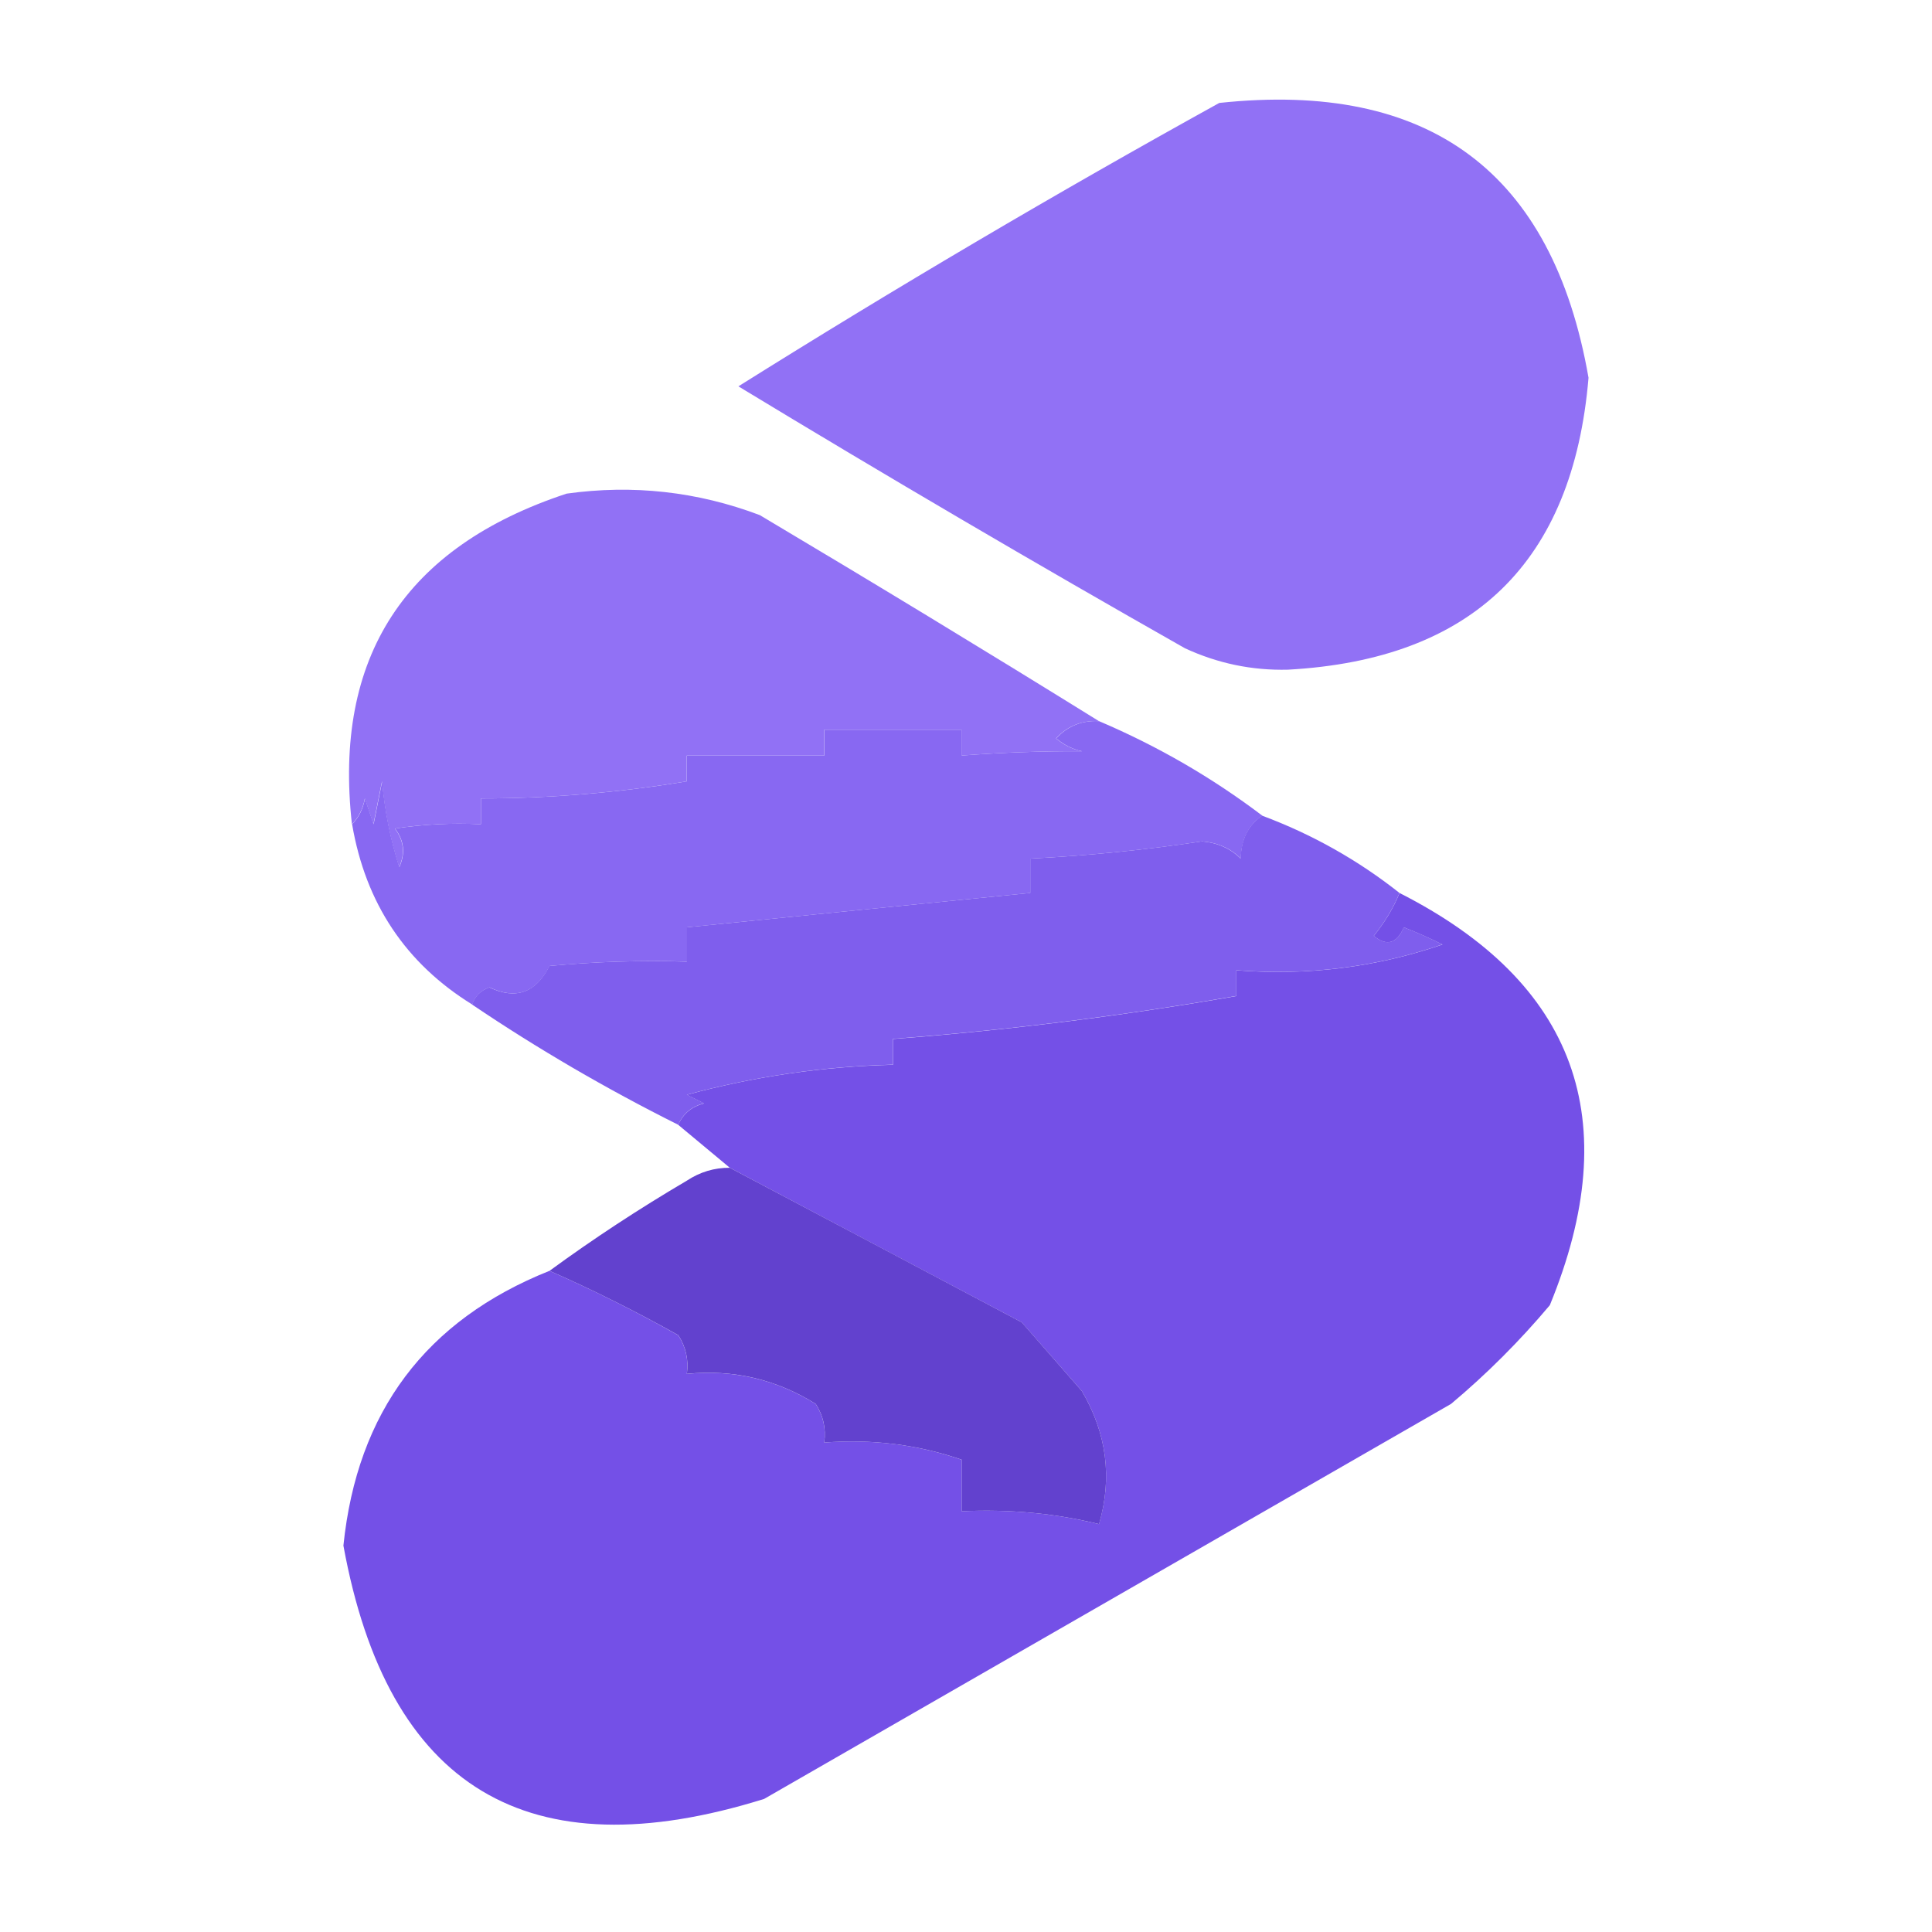
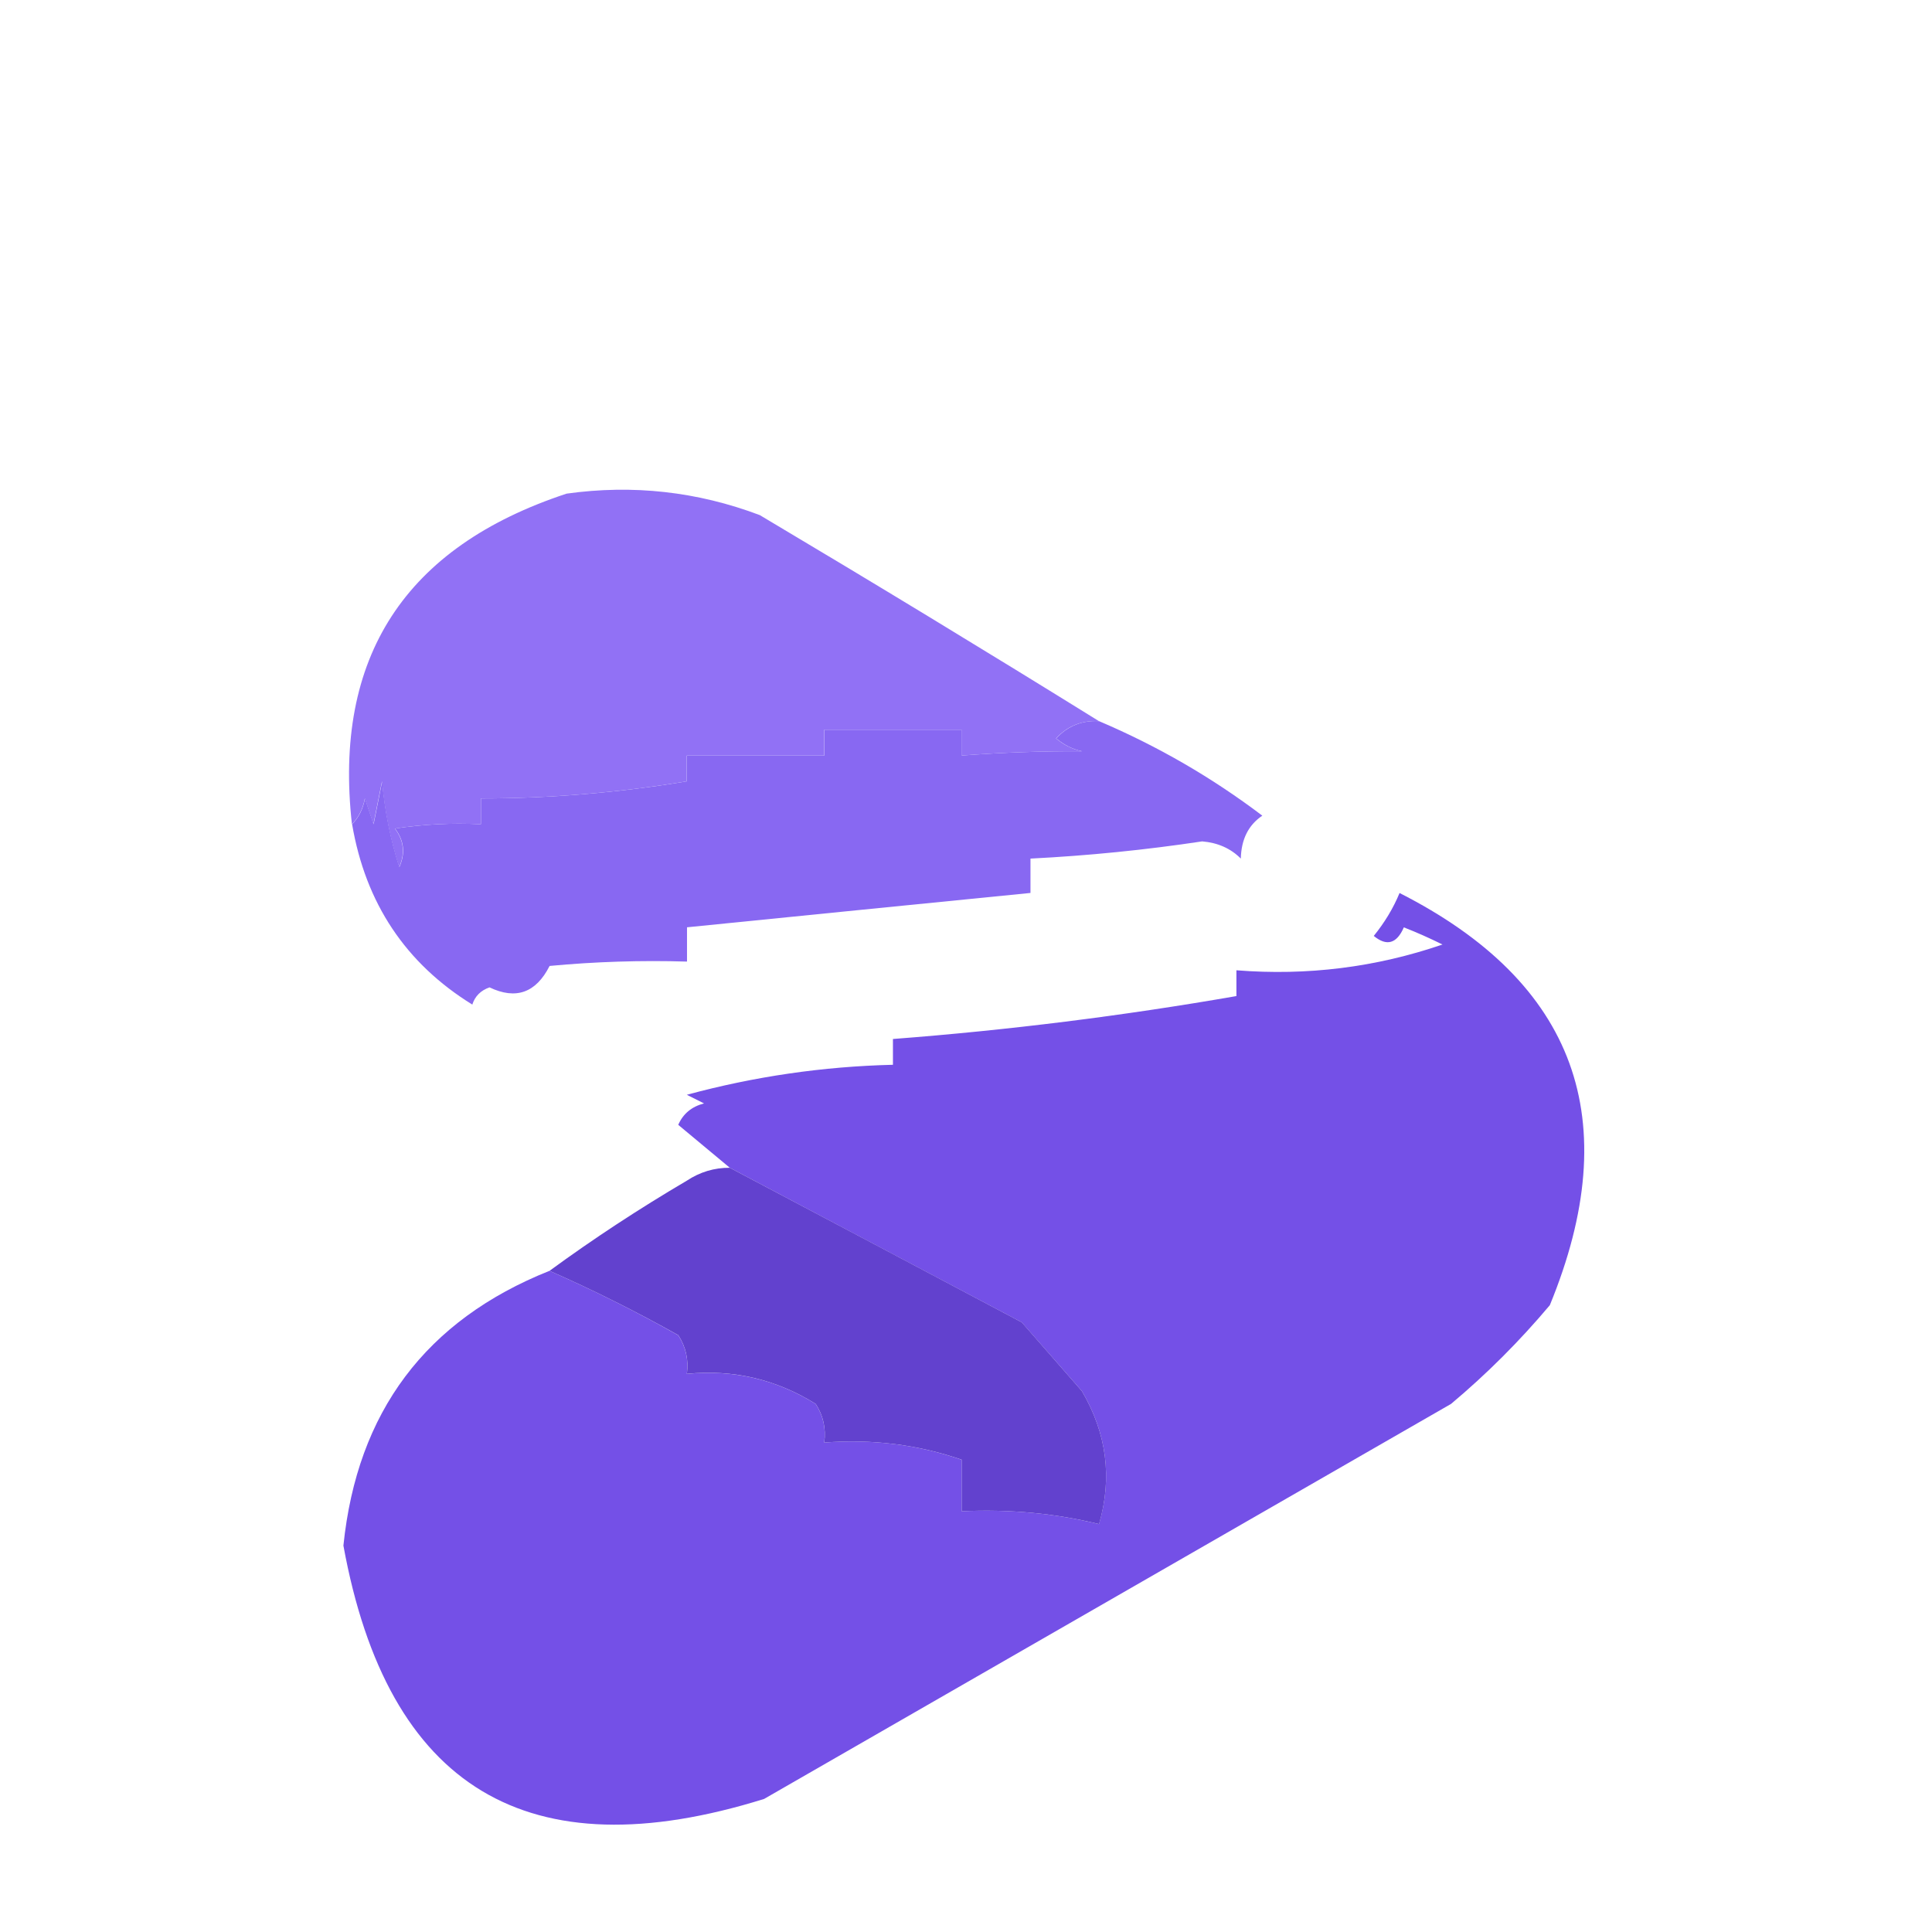
<svg xmlns="http://www.w3.org/2000/svg" width="32" height="32" viewBox="0 0 32 32" fill="none">
-   <path fill-rule="evenodd" clip-rule="evenodd" d="M20.195 1.705C23.677 1.333 25.716 2.85 26.311 6.257C26.053 9.311 24.394 10.923 21.333 11.092C20.736 11.107 20.168 10.988 19.626 10.737C17.143 9.329 14.678 7.883 12.23 6.399C14.843 4.761 17.498 3.196 20.195 1.705Z" fill="#9171F5" />
  <path fill-rule="evenodd" clip-rule="evenodd" d="M18.203 11.945C17.92 11.929 17.683 12.023 17.491 12.23C17.616 12.336 17.758 12.408 17.918 12.443C17.27 12.44 16.606 12.463 15.927 12.514C15.927 12.372 15.927 12.23 15.927 12.087C15.168 12.087 14.41 12.087 13.652 12.087C13.652 12.23 13.652 12.372 13.652 12.514C12.893 12.514 12.134 12.514 11.376 12.514C11.376 12.656 11.376 12.799 11.376 12.941C10.248 13.129 9.11 13.224 7.963 13.225C7.963 13.367 7.963 13.51 7.963 13.652C7.486 13.628 7.012 13.652 6.54 13.723C6.69 13.92 6.714 14.134 6.611 14.363C6.464 13.9 6.369 13.426 6.327 12.941C6.28 13.178 6.232 13.415 6.185 13.652C6.137 13.51 6.09 13.367 6.043 13.225C6.01 13.401 5.938 13.543 5.829 13.652C5.52 10.885 6.705 9.06 9.385 8.176C10.483 8.023 11.55 8.141 12.585 8.532C14.478 9.658 16.351 10.796 18.203 11.945Z" fill="#9171F5" />
  <path fill-rule="evenodd" clip-rule="evenodd" d="M18.205 11.945C19.177 12.359 20.078 12.881 20.908 13.51C20.678 13.665 20.559 13.902 20.552 14.221C20.384 14.052 20.171 13.958 19.912 13.936C18.968 14.078 18.02 14.173 17.068 14.221C17.068 14.41 17.068 14.6 17.068 14.79C15.174 14.978 13.278 15.168 11.379 15.359C11.379 15.548 11.379 15.738 11.379 15.927C10.619 15.904 9.86 15.928 9.103 15.999C8.878 16.444 8.546 16.563 8.108 16.354C7.962 16.405 7.867 16.5 7.823 16.639C6.719 15.957 6.055 14.961 5.832 13.652C5.941 13.543 6.012 13.401 6.045 13.225C6.093 13.367 6.14 13.51 6.188 13.652C6.235 13.415 6.282 13.178 6.33 12.941C6.372 13.426 6.467 13.9 6.614 14.363C6.717 14.134 6.693 13.92 6.543 13.723C7.015 13.652 7.489 13.628 7.965 13.652C7.965 13.51 7.965 13.367 7.965 13.225C9.113 13.224 10.251 13.129 11.379 12.941C11.379 12.799 11.379 12.656 11.379 12.514C12.137 12.514 12.896 12.514 13.654 12.514C13.654 12.372 13.654 12.23 13.654 12.087C14.413 12.087 15.171 12.087 15.93 12.087C15.93 12.23 15.93 12.372 15.93 12.514C16.609 12.463 17.273 12.44 17.921 12.443C17.761 12.408 17.619 12.336 17.494 12.23C17.686 12.023 17.923 11.929 18.205 11.945Z" fill="#8868F2" />
-   <path fill-rule="evenodd" clip-rule="evenodd" d="M20.905 13.51C21.734 13.819 22.492 14.246 23.18 14.79C23.08 15.036 22.938 15.273 22.754 15.501C22.968 15.677 23.134 15.63 23.251 15.359C23.466 15.443 23.679 15.537 23.891 15.643C22.789 16.021 21.651 16.163 20.478 16.07C20.478 16.212 20.478 16.354 20.478 16.496C18.596 16.824 16.7 17.061 14.789 17.207C14.789 17.35 14.789 17.492 14.789 17.634C13.632 17.663 12.494 17.829 11.376 18.132C11.471 18.179 11.566 18.227 11.66 18.274C11.455 18.328 11.313 18.446 11.234 18.63C10.043 18.035 8.906 17.372 7.82 16.639C7.865 16.5 7.959 16.405 8.105 16.354C8.543 16.563 8.875 16.444 9.1 15.999C9.857 15.928 10.616 15.904 11.376 15.928C11.376 15.738 11.376 15.548 11.376 15.359C13.275 15.168 15.171 14.978 17.065 14.79C17.065 14.6 17.065 14.411 17.065 14.221C18.017 14.173 18.965 14.078 19.909 13.936C20.168 13.958 20.381 14.053 20.549 14.221C20.556 13.902 20.675 13.665 20.905 13.51Z" fill="#7F5EED" />
  <path fill-rule="evenodd" clip-rule="evenodd" d="M23.181 14.791C26.101 16.273 26.931 18.549 25.67 21.618C25.172 22.21 24.627 22.756 24.034 23.253C20.237 25.436 16.445 27.617 12.656 29.796C8.744 31.016 6.421 29.618 5.688 25.6C5.915 23.384 7.053 21.867 9.101 21.049C9.825 21.367 10.536 21.723 11.234 22.116C11.359 22.308 11.407 22.522 11.376 22.756C12.145 22.68 12.856 22.846 13.51 23.253C13.635 23.446 13.682 23.659 13.652 23.893C14.444 23.832 15.203 23.927 15.928 24.178C15.928 24.462 15.928 24.747 15.928 25.031C16.719 24.994 17.477 25.065 18.203 25.244C18.426 24.475 18.331 23.74 17.919 23.04C17.587 22.661 17.255 22.281 16.923 21.902C15.307 21.045 13.695 20.192 12.088 19.342C11.803 19.105 11.519 18.868 11.234 18.631C11.313 18.448 11.456 18.329 11.661 18.276C11.566 18.228 11.471 18.181 11.376 18.133C12.494 17.83 13.632 17.664 14.79 17.636C14.79 17.493 14.79 17.351 14.79 17.209C16.7 17.063 18.596 16.826 20.479 16.498C20.479 16.355 20.479 16.213 20.479 16.071C21.652 16.164 22.79 16.022 23.892 15.644C23.68 15.539 23.467 15.444 23.252 15.36C23.134 15.631 22.968 15.678 22.754 15.502C22.938 15.274 23.08 15.037 23.181 14.791Z" fill="#7450E7" />
  <path fill-rule="evenodd" clip-rule="evenodd" d="M12.088 19.342C13.696 20.192 15.308 21.045 16.924 21.902C17.256 22.281 17.587 22.66 17.919 23.04C18.331 23.74 18.426 24.475 18.204 25.244C17.478 25.065 16.72 24.994 15.928 25.031C15.928 24.746 15.928 24.462 15.928 24.177C15.204 23.927 14.445 23.832 13.653 23.893C13.683 23.659 13.636 23.446 13.511 23.253C12.856 22.845 12.145 22.679 11.377 22.755C11.408 22.521 11.36 22.308 11.235 22.115C10.536 21.723 9.825 21.367 9.102 21.049C9.826 20.519 10.585 20.021 11.377 19.555C11.594 19.412 11.831 19.34 12.088 19.342Z" fill="#6241CE" />
</svg>